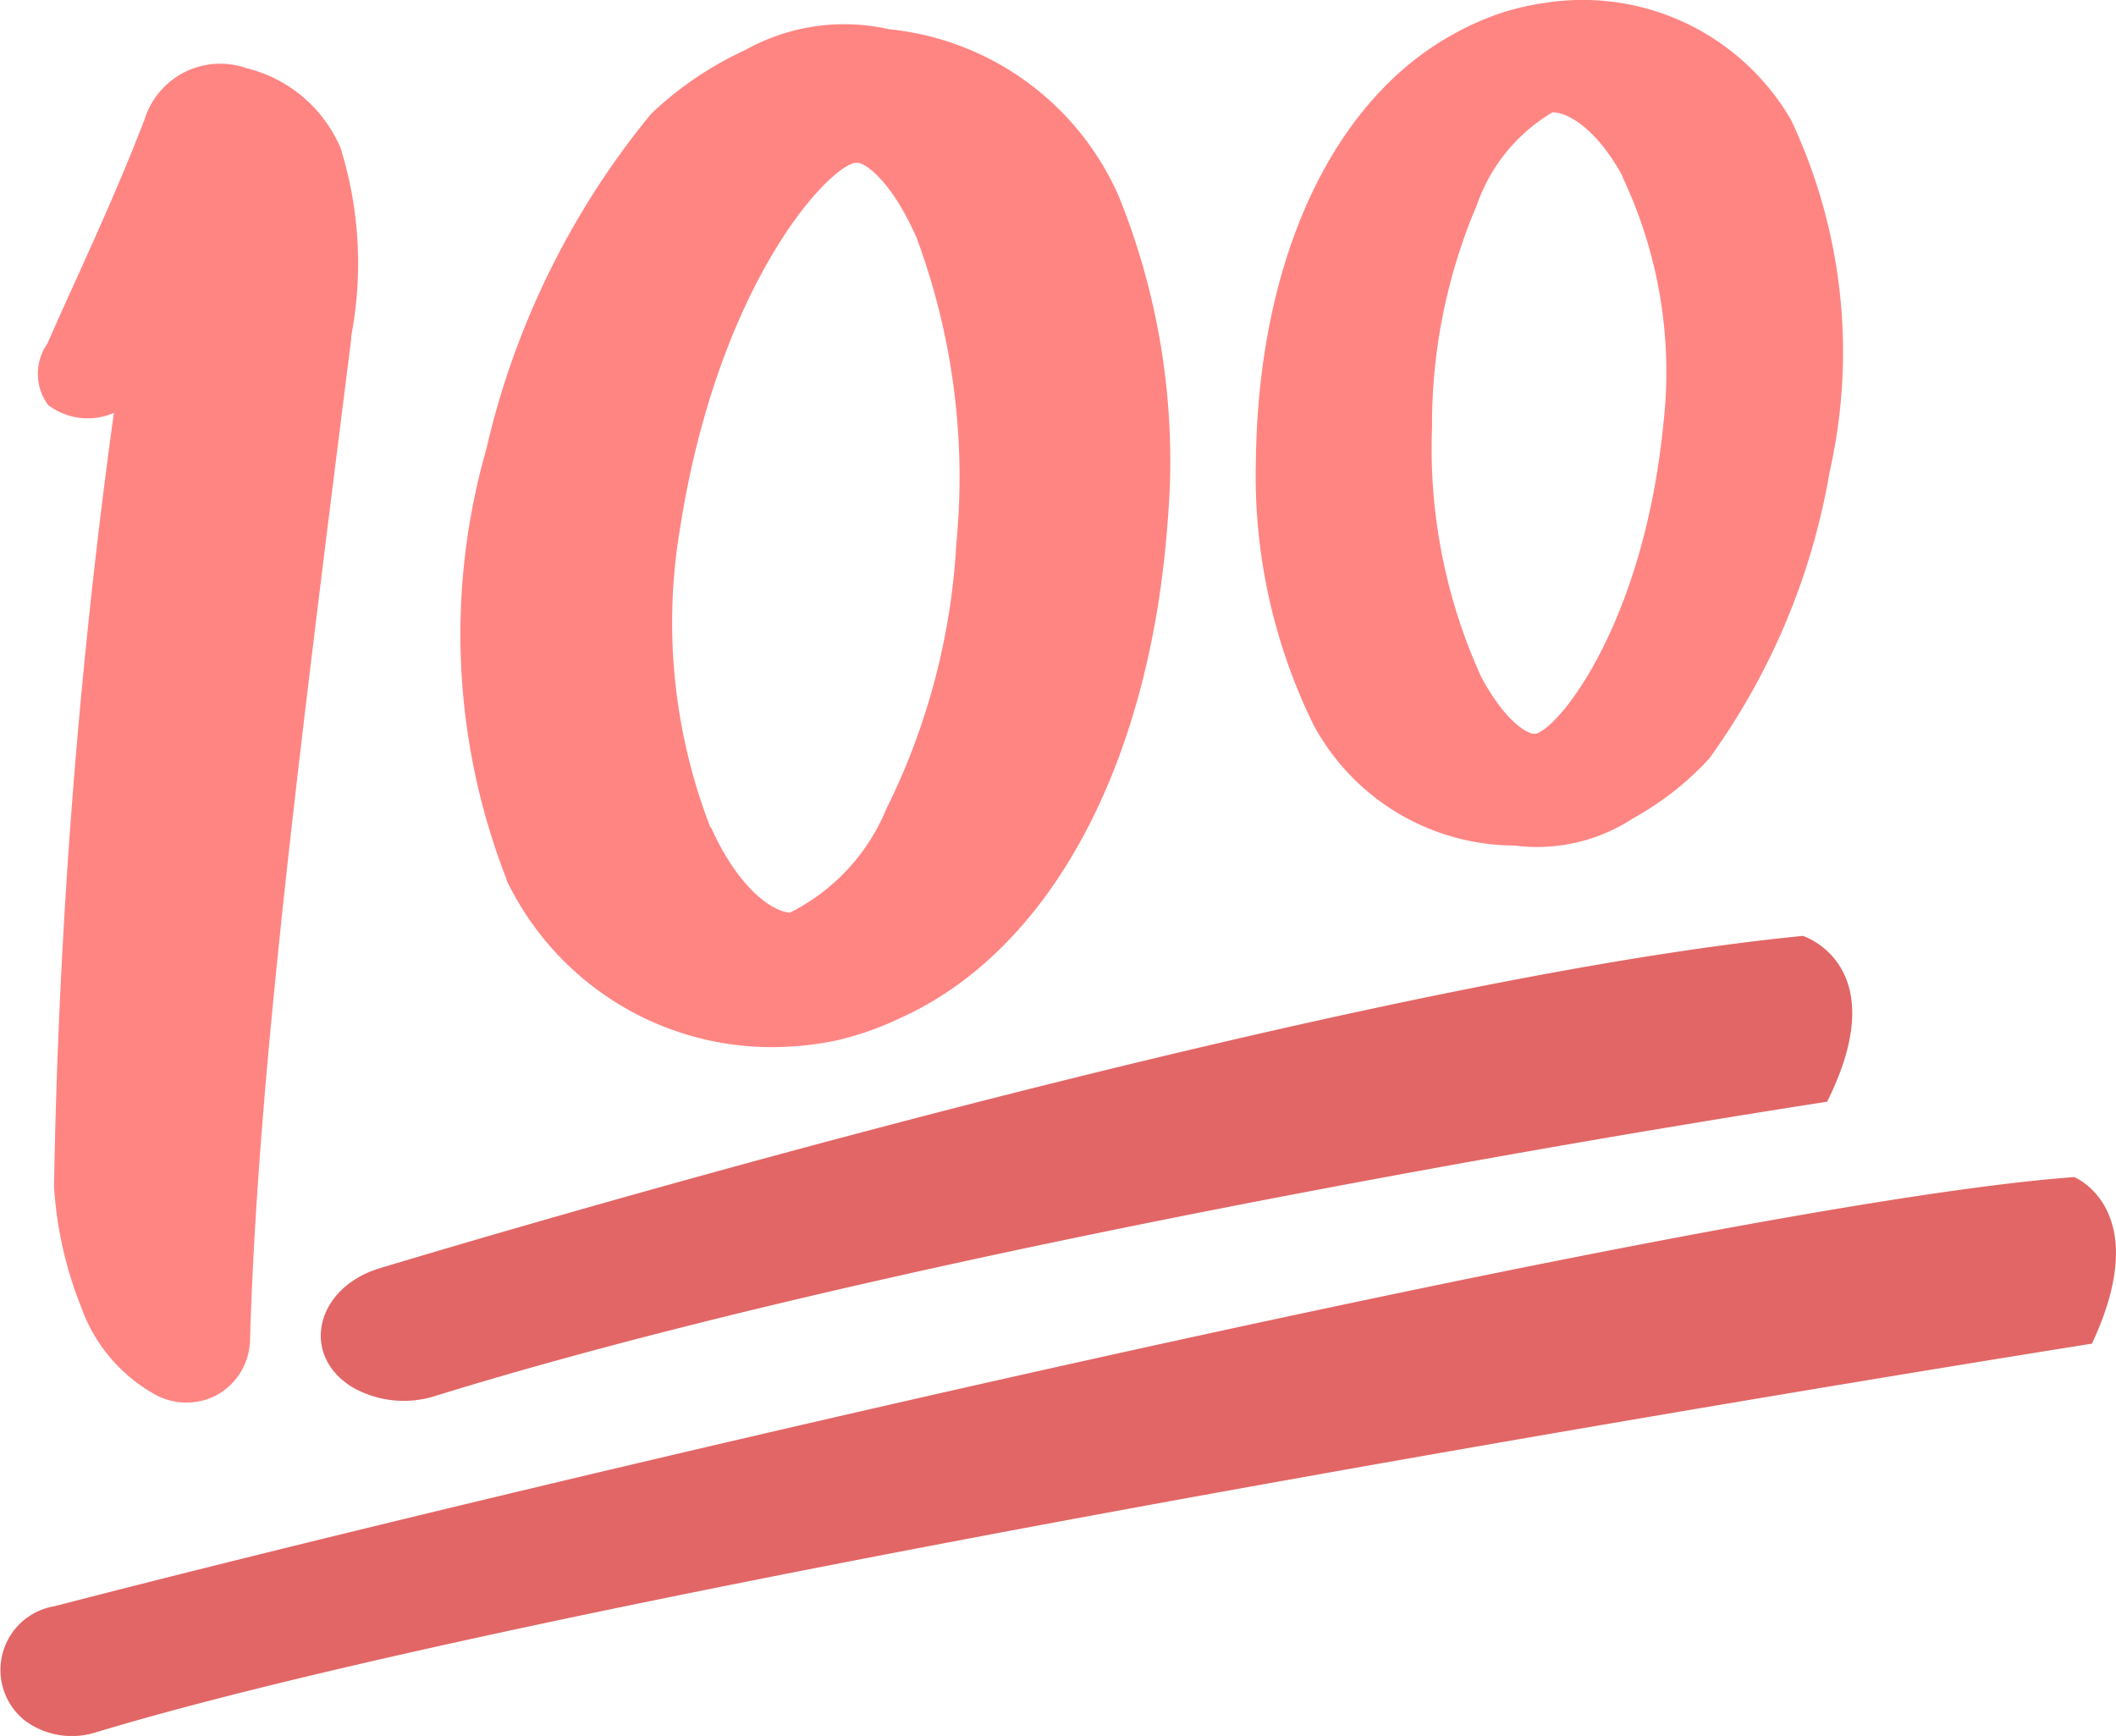
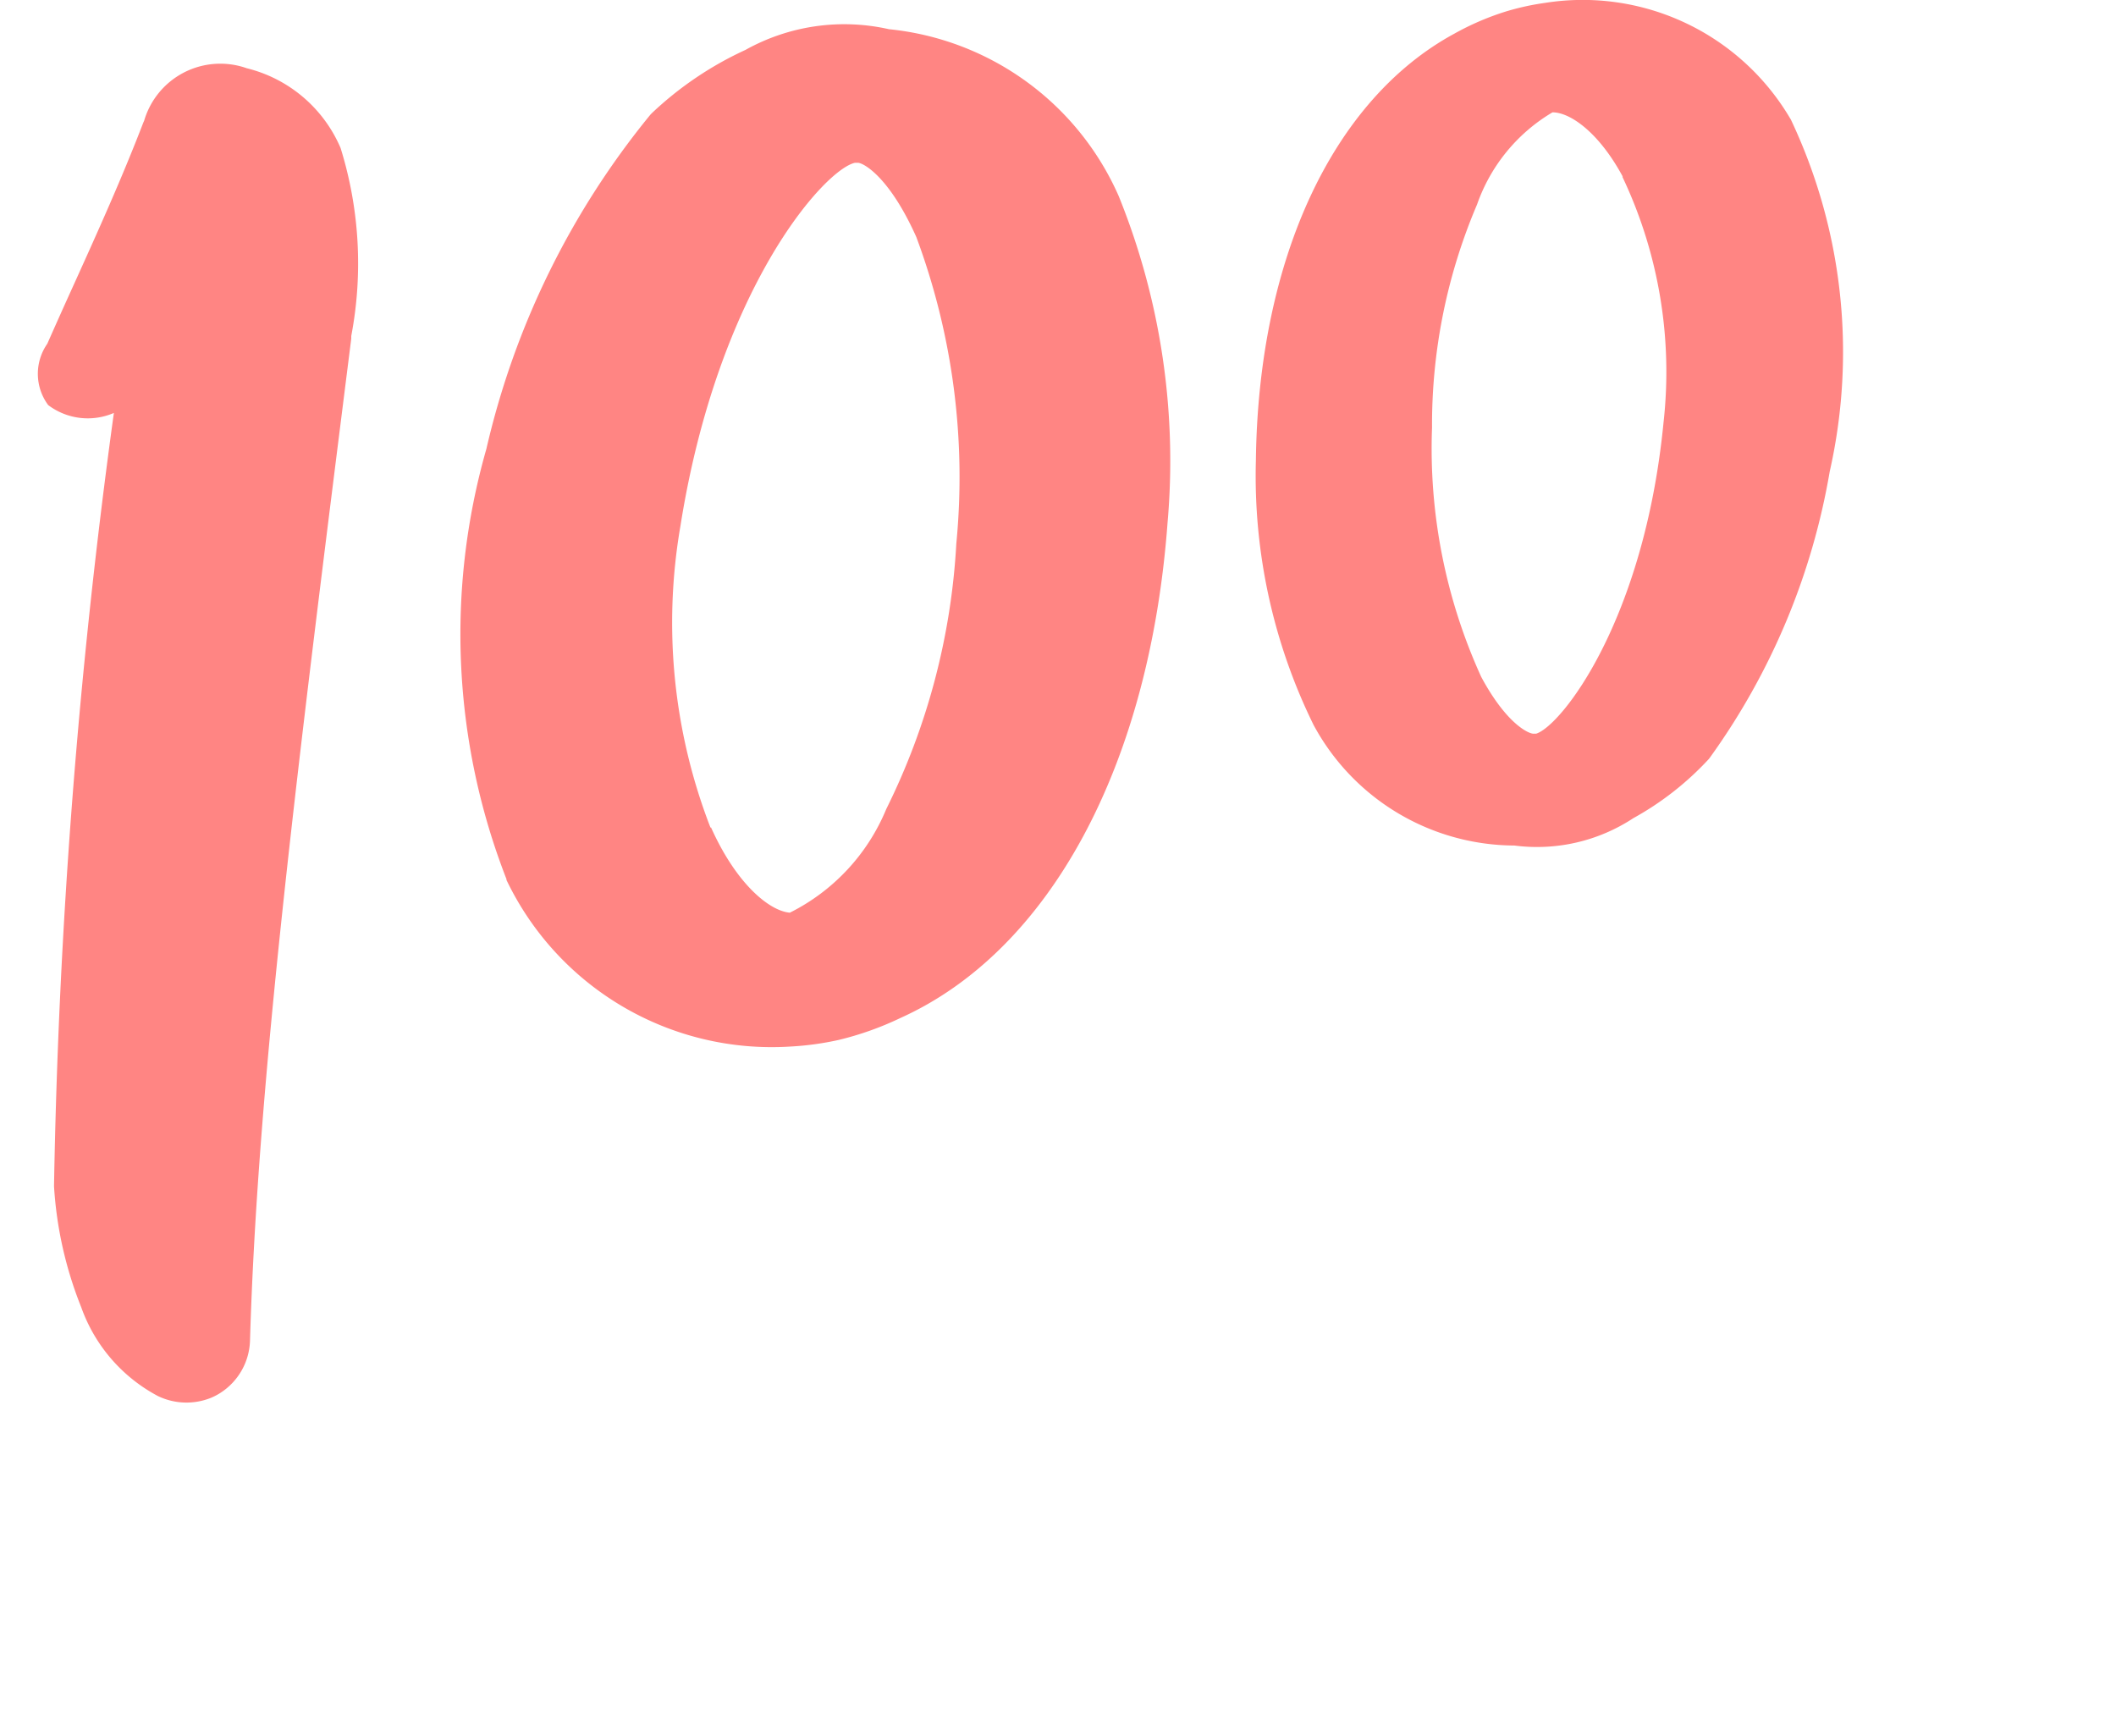
<svg xmlns="http://www.w3.org/2000/svg" height="23.781" viewBox="0 0 28.988 23.781" width="28.988">
  <path d="m3679.568-372.893a88.857 88.857 0 0 1 .82-10.593.9.9 0 0 1 -.9-.108.719.719 0 0 1 -.012-.84c.123-.279.249-.559.377-.841.32-.707.65-1.439.938-2.188l.012-.027a1.087 1.087 0 0 1 1.406-.718 1.889 1.889 0 0 1 1.285 1.093 5.318 5.318 0 0 1 .146 2.575v.036c-.744 5.908-1.282 10.177-1.387 13.724a.882.882 0 0 1 -.413.723.84.84 0 0 1 -.124.064.9.9 0 0 1 -.711-.019l-.013-.006a2.218 2.218 0 0 1 -1.052-1.219 5.317 5.317 0 0 1 -.372-1.656zm23.791-14.618a7.444 7.444 0 0 1 .535 4.828 9.4 9.4 0 0 1 -1.646 3.925l-.013.016a4.107 4.107 0 0 1 -1.031.807 2.4 2.4 0 0 1 -1.63.375 3.139 3.139 0 0 1 -2.751-1.652 7.732 7.732 0 0 1 -.79-3.627c.034-2.753 1.051-4.938 2.719-5.843a3.71 3.71 0 0 1 .694-.3 3.5 3.5 0 0 1 .545-.121 3.3 3.3 0 0 1 3.367 1.592zm-2.3.788c-.33-.612-.724-.882-.963-.881a2.378 2.378 0 0 0 -1.033 1.262 7.687 7.687 0 0 0 -.617 3.058 7.545 7.545 0 0 0 .674 3.414c.355.66.662.783.719.778h.015.018c.347-.108 1.483-1.554 1.746-4.269a6.231 6.231 0 0 0 -.565-3.362zm-15.29 9.63a9.235 9.235 0 0 1 -.278-5.9 11.186 11.186 0 0 1 2.247-4.579l.017-.018a4.731 4.731 0 0 1 1.285-.869 2.779 2.779 0 0 1 1.966-.284 3.859 3.859 0 0 1 3.148 2.287 9.668 9.668 0 0 1 .669 4.472c-.245 3.329-1.615 5.868-3.665 6.789a4.249 4.249 0 0 1 -.848.3 4.045 4.045 0 0 1 -.657.089 4.029 4.029 0 0 1 -3.889-2.287zm2.8-.714c.347.775.8 1.143 1.079 1.167a2.765 2.765 0 0 0 1.321-1.419 9.314 9.314 0 0 0 .96-3.637 9.425 9.425 0 0 0 -.548-4.2c-.374-.835-.73-1.017-.8-1.017h-.019-.022c-.421.094-1.878 1.726-2.392 4.985a7.77 7.77 0 0 0 .413 4.122z" fill="#ff8583" transform="translate(-3678.828 389.143)" />
-   <path d="m3691.711-306.89a1.419 1.419 0 0 0 1.141.119c7.218-2.234 19.063-4.029 19.063-4.029.936-1.872-.331-2.272-.331-2.272-5.4.529-15.126 3.239-19.491 4.551-.886.266-1.101 1.189-.382 1.631zm23.592-2.878c-4.985.361-21.926 4.385-27.667 5.878a.885.885 0 0 0 -.4 1.575 1.083 1.083 0 0 0 .958.155c6.905-2.091 27.349-5.326 27.349-5.326.863-1.84-.243-2.282-.243-2.282z" fill="#e26666" transform="translate(-3686.885 325.893)" />
</svg>